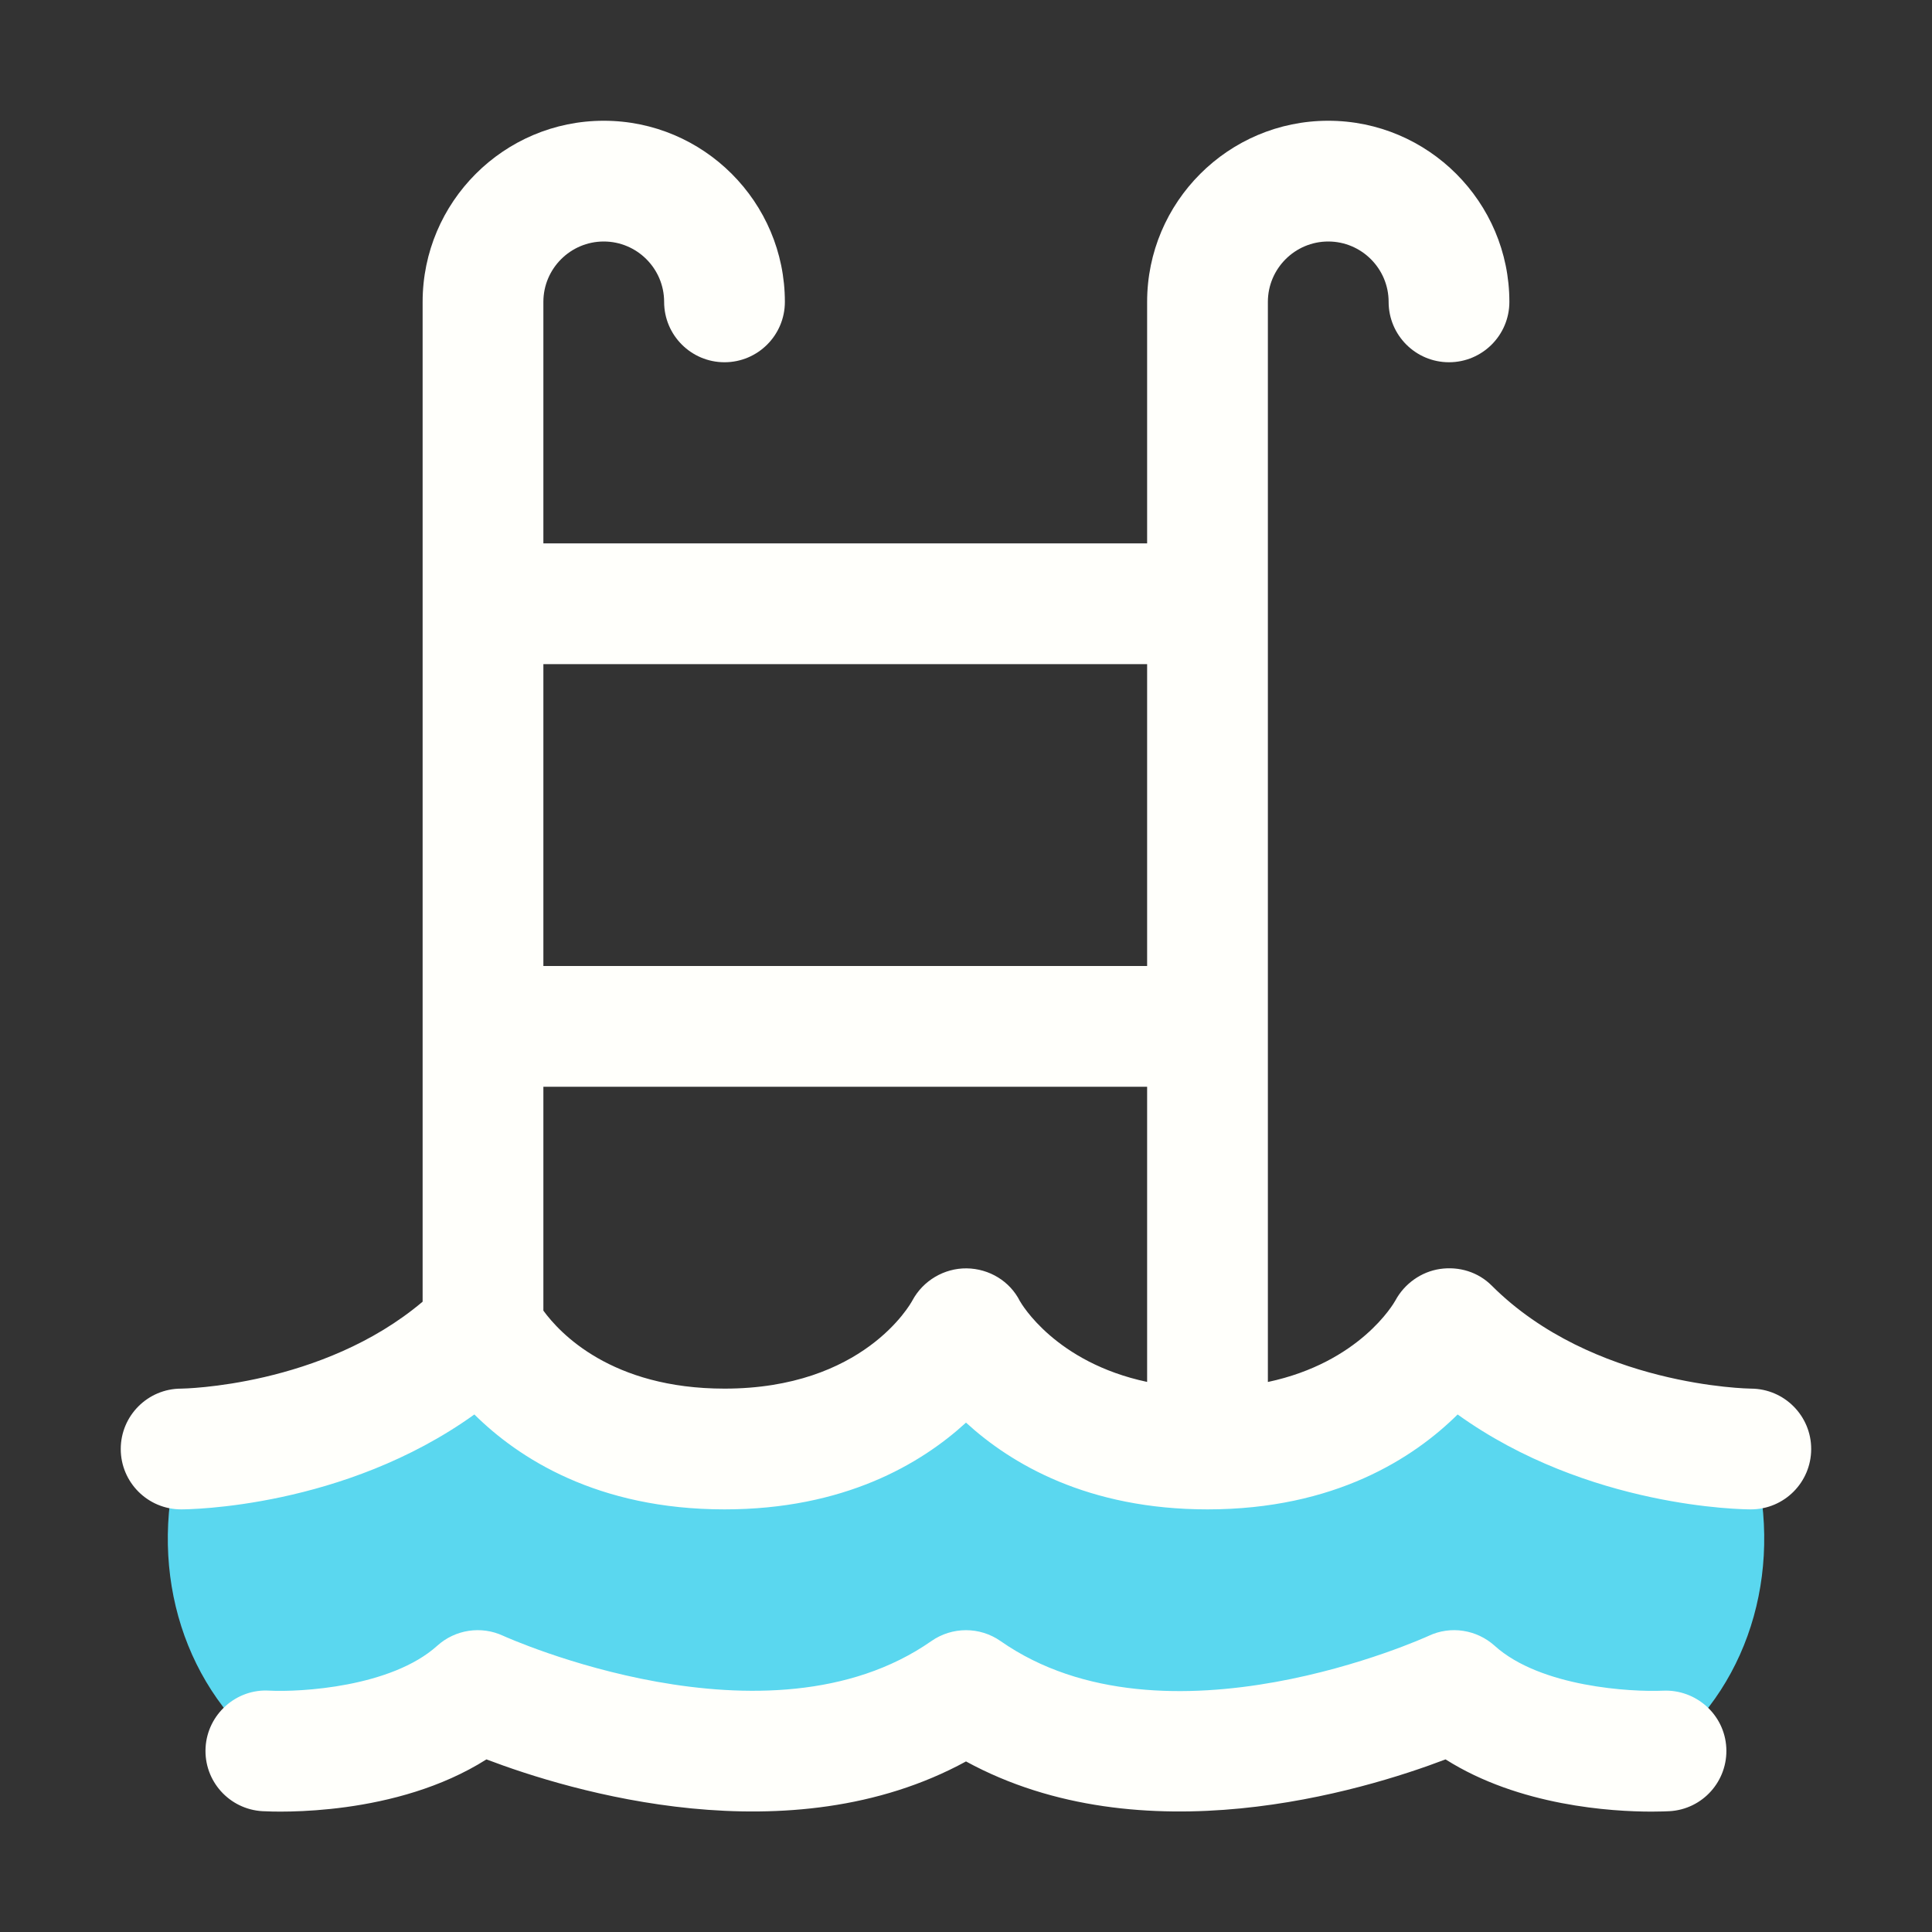
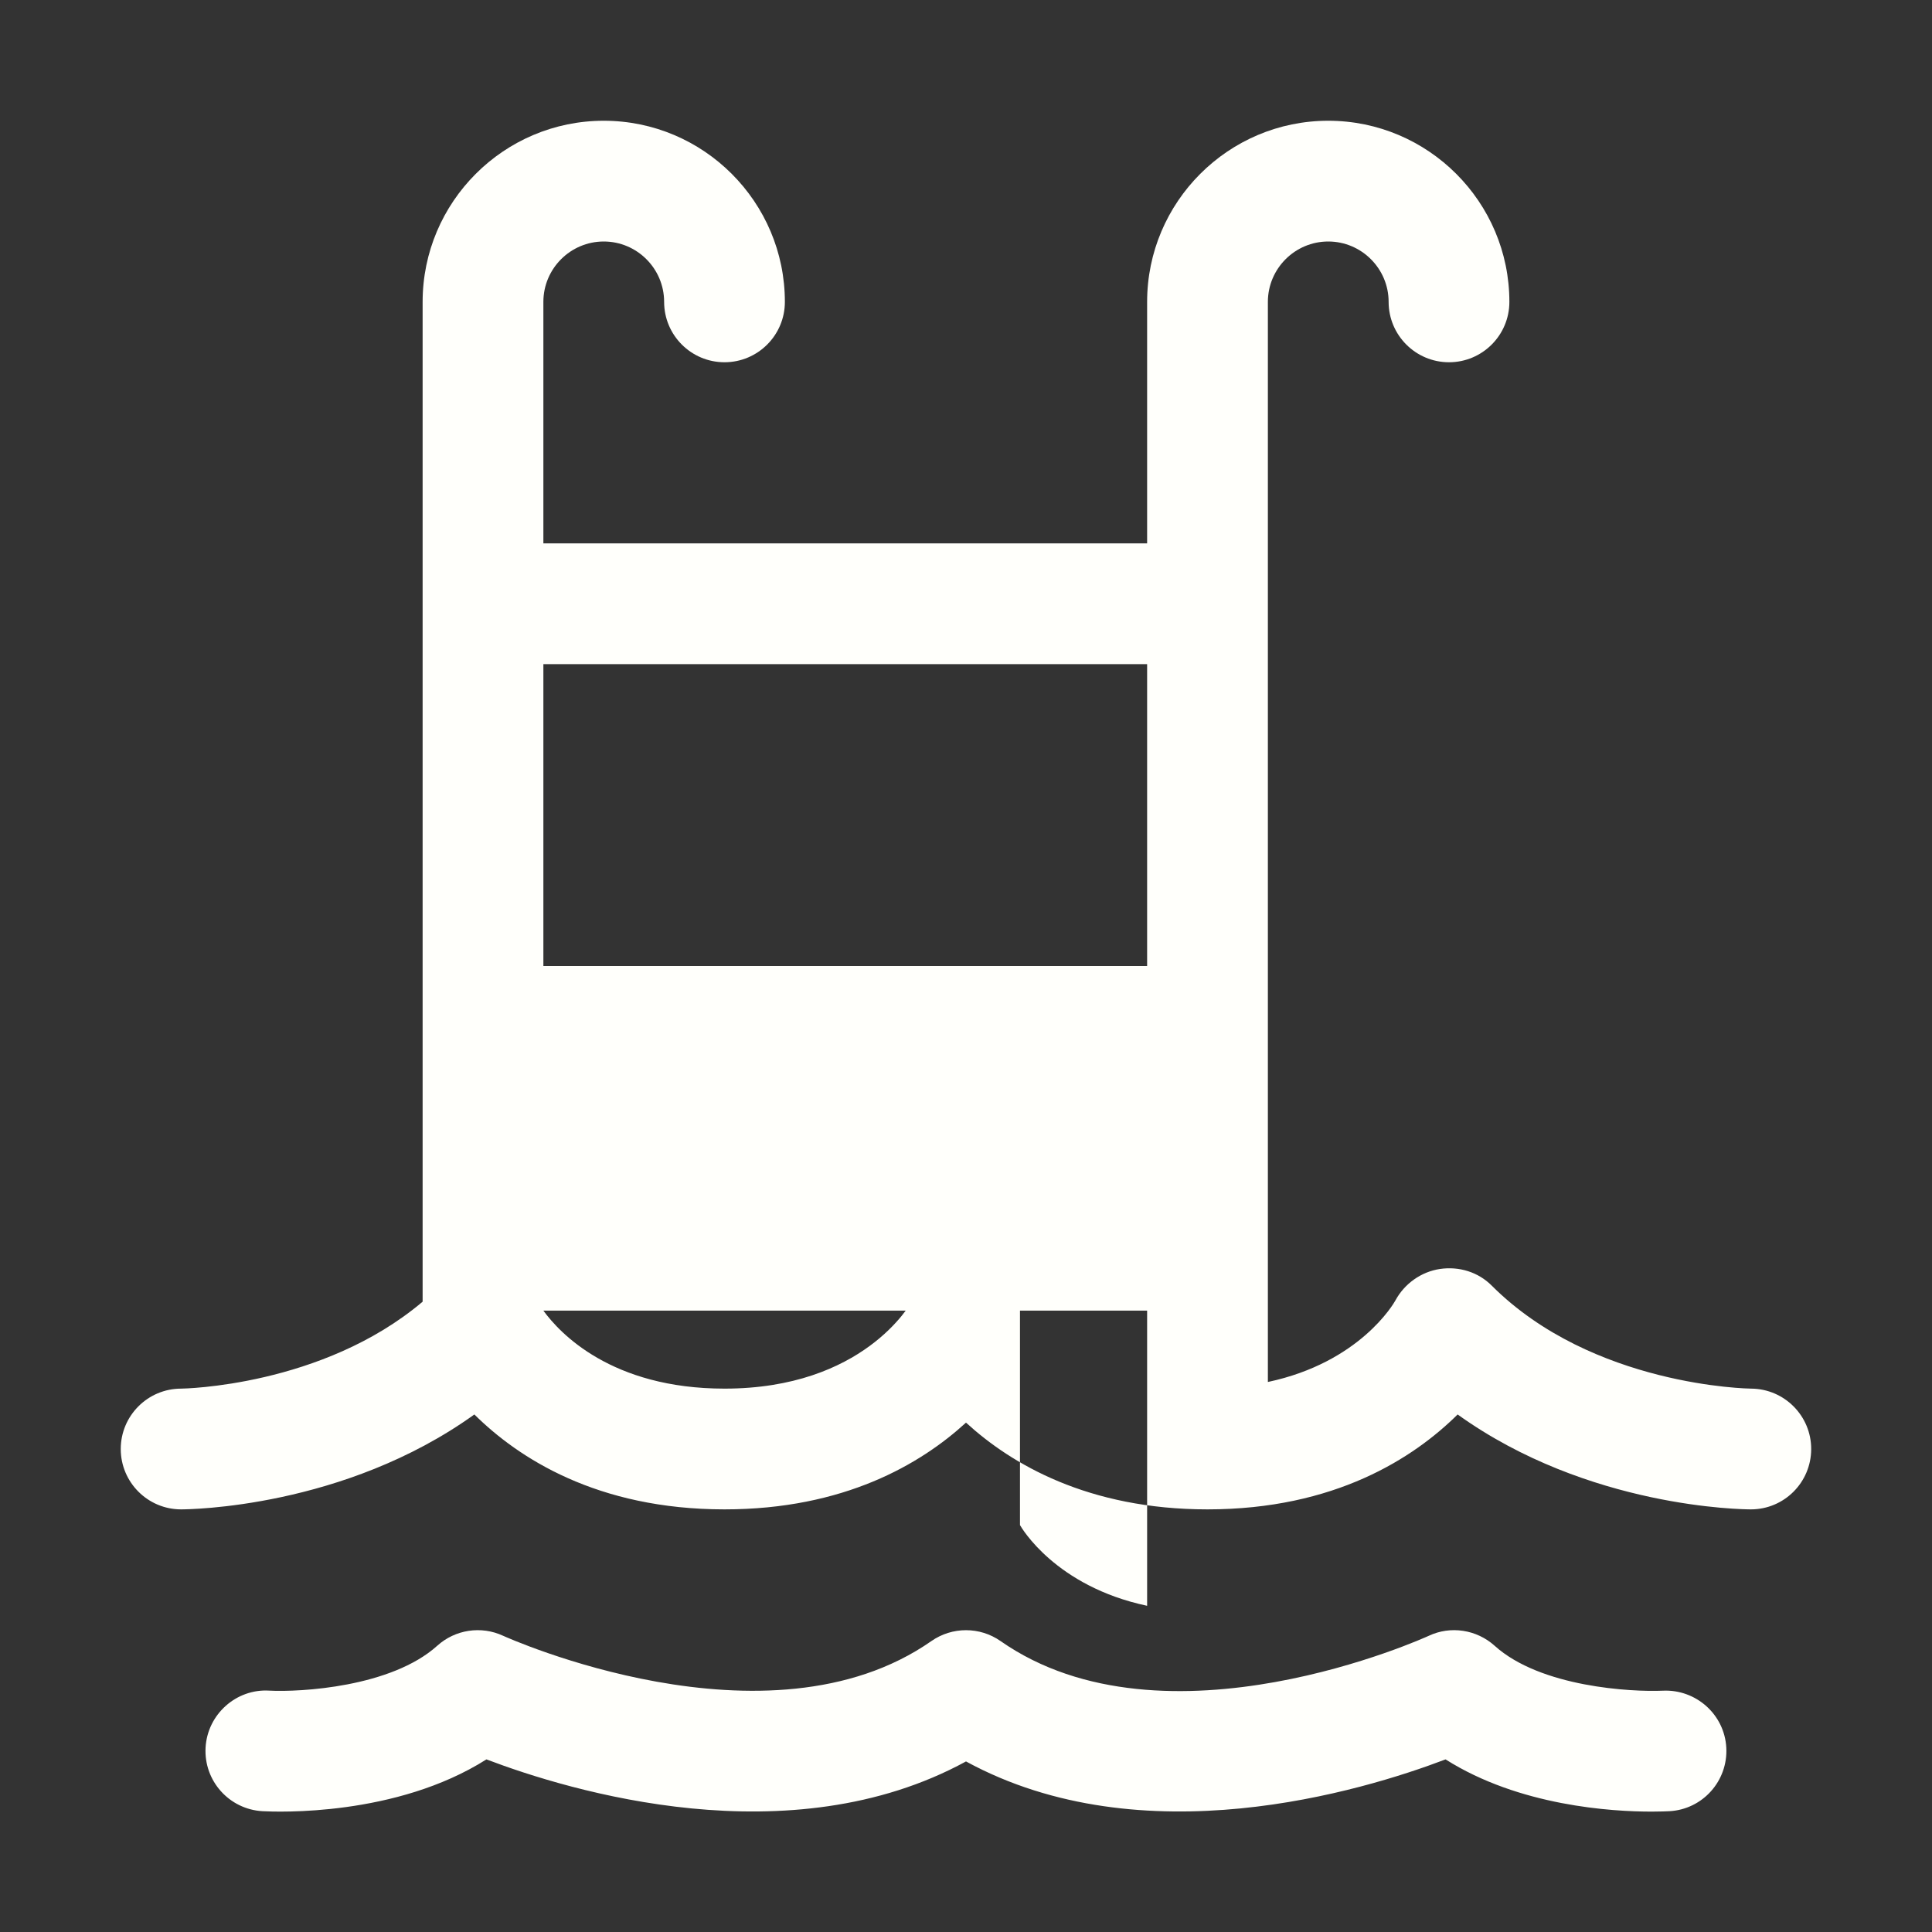
<svg xmlns="http://www.w3.org/2000/svg" viewBox="0 0 32 32">
  <rect x="0" y="0" width="32" height="32" fill="#333333" stroke="none" />
  <g id="a" />
  <g id="b">
-     <path d="M24.087,28c1.249,1.126,3.51,1,3.51,1,1.431-1.158,1.969-3.114,1.403-5,0,0-3,0-5-2,0,0-1,2-4,2s-4-2-4-2c0,0-1,2-4,2s-4-2-4-2c-2,2-5,2-5,2-.565,1.886-.027,3.842,1.403,5,0,0,2.261,.126,3.51-1,0,0,4.859,2.255,8.087,0,3.228,2.255,8.087,0,8.087,0Z" fill="#5ad7ef" opacity="1" original-fill="#b0b0be" />
-     <path d="M29.003,23c-.026,0-2.626-.036-4.296-1.707-.224-.224-.539-.321-.856-.275-.312,.046-.589,.244-.739,.522-.027,.05-.591,1.027-2.112,1.35V5c0-.551,.449-1,1-1s1,.449,1,1c0,.552,.448,1,1,1s1-.448,1-1c0-1.654-1.346-3-3-3s-3,1.346-3,3v4H9V5c0-.551,.449-1,1-1s1,.449,1,1c0,.552,.448,1,1,1s1-.448,1-1c0-1.654-1.346-3-3-3s-3,1.346-3,3V21.56c-1.665,1.407-3.978,1.44-4,1.44-.552,0-1,.448-1,1s.448,1,1,1c.123,0,2.697-.021,4.857-1.572,.727,.72,2.032,1.572,4.143,1.572,1.979,0,3.25-.75,4-1.437,.75,.687,2.021,1.437,4,1.437,2.11,0,3.416-.852,4.143-1.572,2.161,1.552,4.735,1.572,4.857,1.572,.551,0,.997-.446,.999-.997,.002-.551-.444-1-.995-1.003Zm-10.003-12v5H9v-5h10Zm-2.106,10.553c-.167-.334-.51-.54-.883-.545-.374-.004-.723,.204-.899,.532-.032,.06-.814,1.46-3.112,1.46-1.877,0-2.732-.924-3-1.292v-3.708h10v4.889c-1.521-.323-2.084-1.298-2.106-1.337Zm11.699,7.394c.029,.551-.391,1.021-.941,1.052-.045,.002-.148,.007-.296,.007-.656,0-2.191-.091-3.413-.865-1.385,.527-5.021,1.627-7.943,.034-2.92,1.593-6.558,.493-7.943-.034-1.498,.949-3.466,.871-3.709,.858-.552-.031-.974-.503-.943-1.054,.031-.552,.509-.976,1.054-.943,.515,.027,2.022-.057,2.784-.744,.297-.268,.726-.333,1.089-.165,.044,.02,4.384,1.982,7.095,.088,.344-.24,.802-.24,1.145,0,2.725,1.905,7.05-.067,7.093-.087,.361-.17,.792-.104,1.091,.165,.761,.687,2.268,.767,2.787,.744,.549-.025,1.021,.395,1.05,.945Z" fill="#fffffb" opacity="1" original-fill="#fcfcfc" />
+     <path d="M29.003,23c-.026,0-2.626-.036-4.296-1.707-.224-.224-.539-.321-.856-.275-.312,.046-.589,.244-.739,.522-.027,.05-.591,1.027-2.112,1.35V5c0-.551,.449-1,1-1s1,.449,1,1c0,.552,.448,1,1,1s1-.448,1-1c0-1.654-1.346-3-3-3s-3,1.346-3,3v4H9V5c0-.551,.449-1,1-1s1,.449,1,1c0,.552,.448,1,1,1s1-.448,1-1c0-1.654-1.346-3-3-3s-3,1.346-3,3V21.56c-1.665,1.407-3.978,1.44-4,1.44-.552,0-1,.448-1,1s.448,1,1,1c.123,0,2.697-.021,4.857-1.572,.727,.72,2.032,1.572,4.143,1.572,1.979,0,3.25-.75,4-1.437,.75,.687,2.021,1.437,4,1.437,2.11,0,3.416-.852,4.143-1.572,2.161,1.552,4.735,1.572,4.857,1.572,.551,0,.997-.446,.999-.997,.002-.551-.444-1-.995-1.003Zm-10.003-12v5H9v-5h10Zm-2.106,10.553c-.167-.334-.51-.54-.883-.545-.374-.004-.723,.204-.899,.532-.032,.06-.814,1.46-3.112,1.46-1.877,0-2.732-.924-3-1.292h10v4.889c-1.521-.323-2.084-1.298-2.106-1.337Zm11.699,7.394c.029,.551-.391,1.021-.941,1.052-.045,.002-.148,.007-.296,.007-.656,0-2.191-.091-3.413-.865-1.385,.527-5.021,1.627-7.943,.034-2.92,1.593-6.558,.493-7.943-.034-1.498,.949-3.466,.871-3.709,.858-.552-.031-.974-.503-.943-1.054,.031-.552,.509-.976,1.054-.943,.515,.027,2.022-.057,2.784-.744,.297-.268,.726-.333,1.089-.165,.044,.02,4.384,1.982,7.095,.088,.344-.24,.802-.24,1.145,0,2.725,1.905,7.05-.067,7.093-.087,.361-.17,.792-.104,1.091,.165,.761,.687,2.268,.767,2.787,.744,.549-.025,1.021,.395,1.05,.945Z" fill="#fffffb" opacity="1" original-fill="#fcfcfc" />
  </g>
</svg>